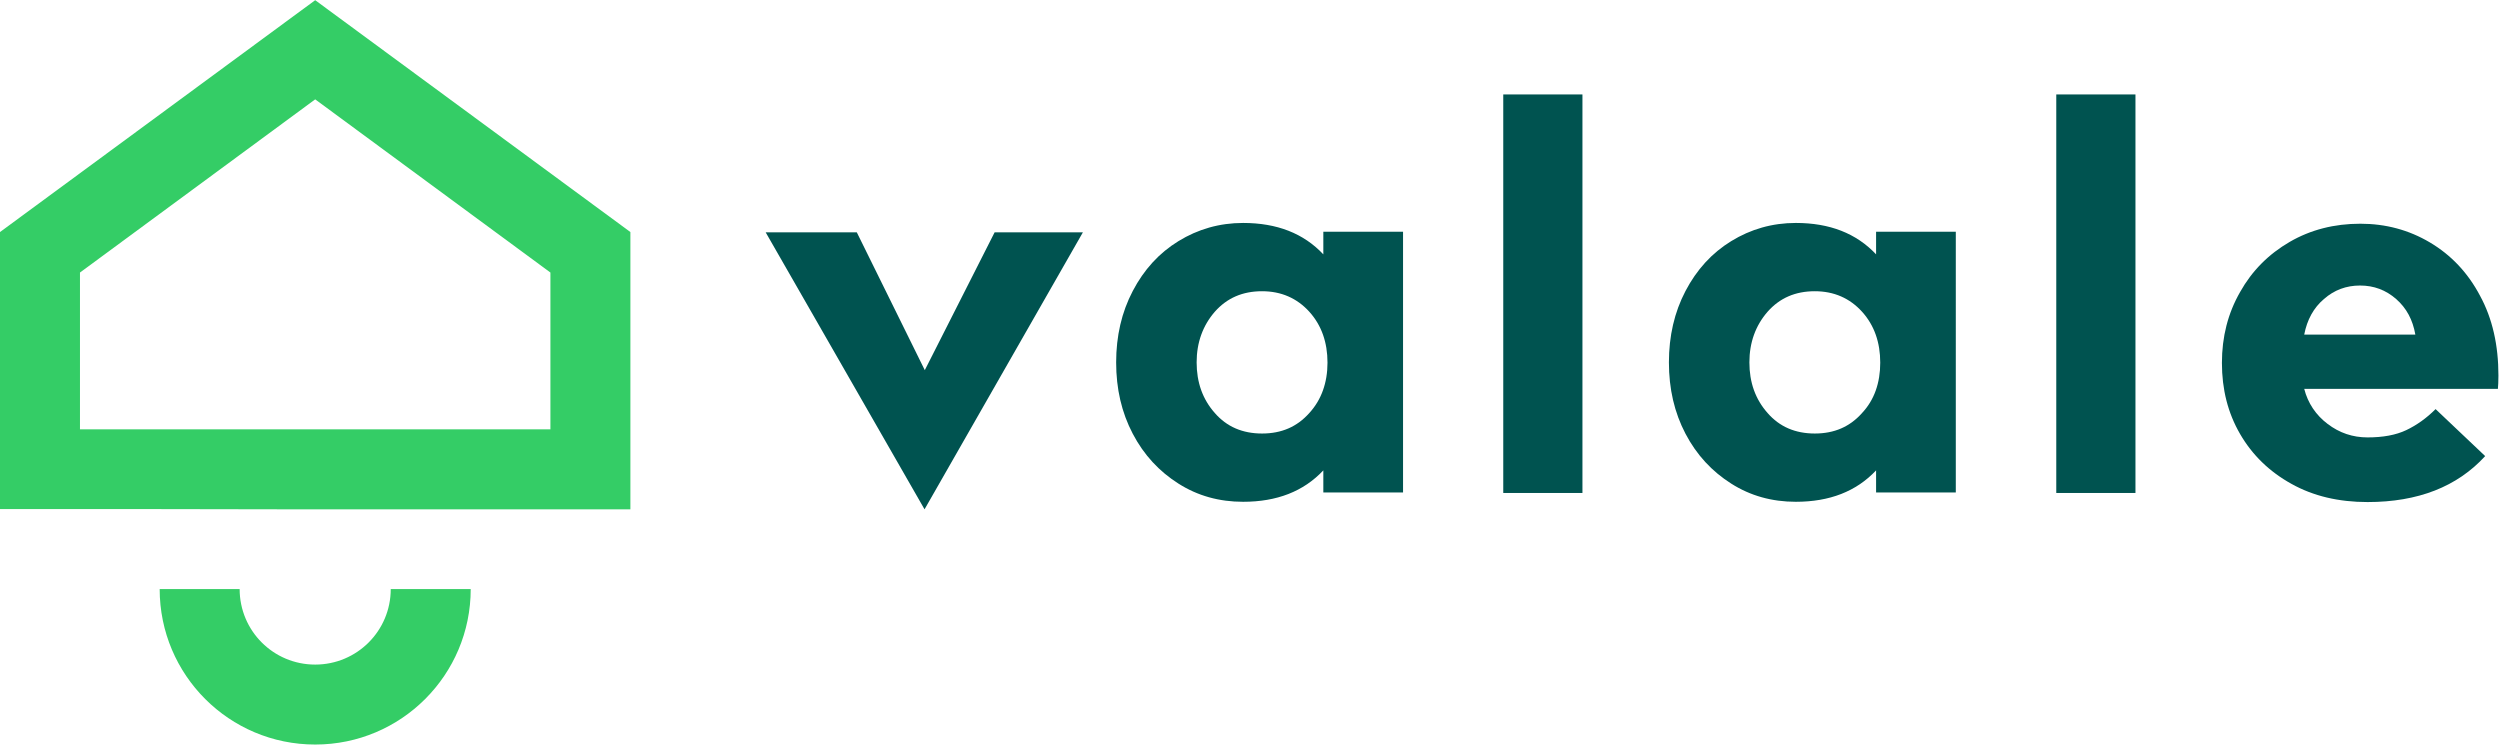
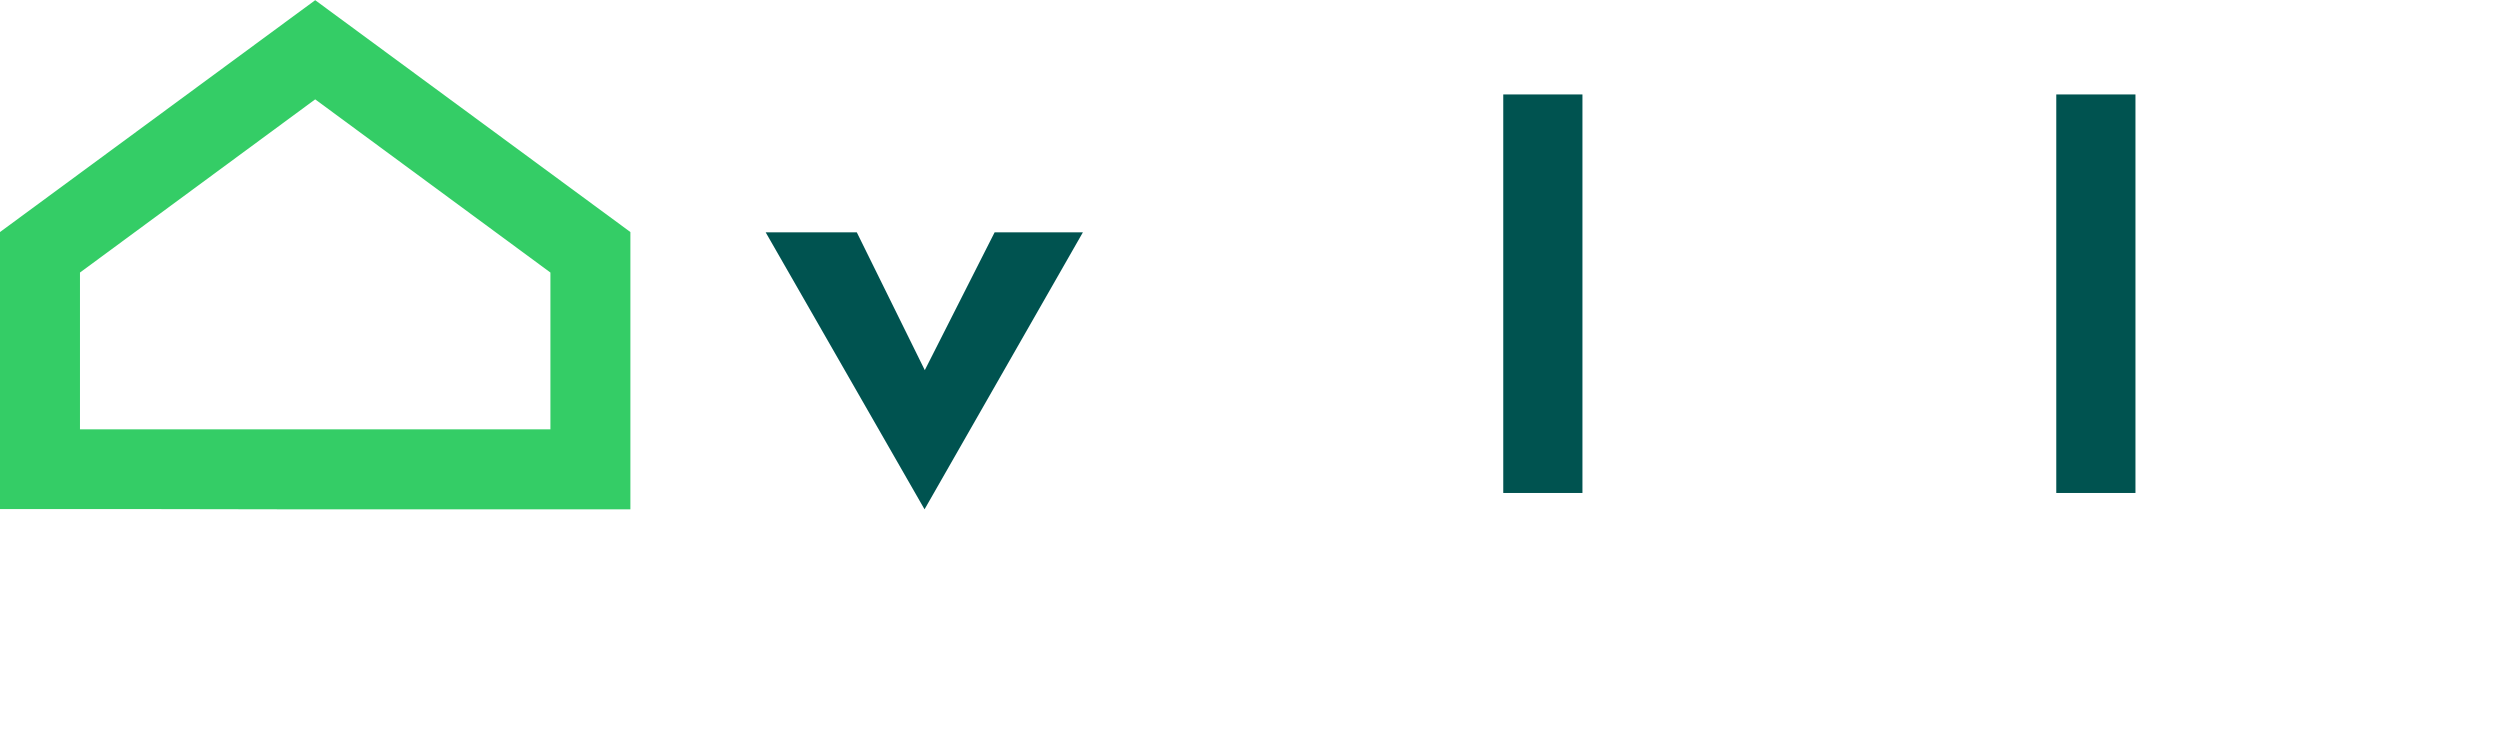
<svg xmlns="http://www.w3.org/2000/svg" viewBox="0 0 962.667 288" height="288" width="962.667" xml:space="preserve" id="svg2" version="1.1">
  <defs id="defs6" />
  <g transform="matrix(1.333,0,0,-1.333,0,288)" id="g10">
    <g transform="scale(0.1)" id="g12">
      <path id="path14" style="fill:#005350;fill-opacity:1;fill-rule:nonzero;stroke:none" d="m 2475,1489.49 196.48,-398.24 201.76,398.24 h 255 l -457.5,-800.228 -458.98,800.228 z" />
-       <path id="path16" style="fill:#005350;fill-opacity:1;fill-rule:nonzero;stroke:none" d="m 3822.73,736.48 v 65.282 c -56.99,-60.742 -134.21,-90.742 -231.71,-90.742 -69.03,0 -131.25,17.218 -186.76,52.5 -55.51,35.23 -99.77,82.5 -131.99,143.98 -32.27,61.48 -48.01,129.77 -48.01,206.25 0,75.74 15.74,144.77 48.01,206.25 32.22,61.48 75.74,109.49 131.99,143.98 56.25,34.54 118.47,52.5 186.76,52.5 97.5,0 174.72,-30 231.71,-90.74 v 65.28 h 230.28 V 738.012 h -230.28 z m 12.04,376.53 c 0,58.47 -17.27,108.01 -52.5,146.99 -35.28,38.98 -81.02,59.26 -136.53,59.26 -56.25,0 -101.25,-19.49 -136.48,-59.26 -34.49,-39.77 -52.5,-88.52 -52.5,-146.25 0,-57.73 17.22,-106.48 52.5,-146.25 34.49,-39.77 80.23,-59.262 136.48,-59.262 56.25,0 101.25,19.492 136.53,59.262 34.49,37.5 52.5,86.99 52.5,145.51 z" />
      <path id="path18" style="fill:#005350;fill-opacity:1;fill-rule:nonzero;stroke:none" d="m 4342.5,736.48 h 228.75 V 1887.73 H 4342.5 Z" />
-       <path id="path20" style="fill:#005350;fill-opacity:1;fill-rule:nonzero;stroke:none" d="m 5419.49,736.48 v 65.282 C 5362.5,741.02 5285.23,711.02 5187.73,711.02 c -68.98,0 -131.25,17.218 -186.71,52.5 -55.51,35.23 -99.77,82.5 -132.04,143.98 -32.22,61.48 -47.96,129.77 -47.96,206.25 0,75.74 15.74,144.77 47.96,206.25 32.27,61.48 75.79,109.49 132.04,143.98 56.25,34.54 118.47,52.5 186.71,52.5 97.5,0 174.77,-30 231.76,-90.74 v 65.28 h 230.28 V 738.012 h -230.28 z m 11.99,376.53 c 0,58.47 -17.22,108.01 -52.5,146.99 -35.23,38.98 -80.97,59.26 -136.48,59.26 -56.25,0 -101.25,-19.49 -136.48,-59.26 -34.54,-39.77 -52.5,-88.52 -52.5,-146.25 0,-57.73 17.22,-106.48 52.5,-146.25 34.49,-39.77 80.23,-59.262 136.48,-59.262 56.25,0 101.25,19.492 136.48,59.262 35.28,37.5 52.5,86.99 52.5,145.51 z" />
      <path id="path22" style="fill:#005350;fill-opacity:1;fill-rule:nonzero;stroke:none" d="m 5940,736.48 h 228.75 V 1887.73 H 5940 Z" />
-       <path id="path24" style="fill:#005350;fill-opacity:1;fill-rule:nonzero;stroke:none" d="M 7035.74,978.75 7178.98,843.012 C 7098.01,754.488 6984.77,710.23 6839.26,710.23 c -83.24,0 -156.76,17.27 -219.77,52.5 -63.75,35.282 -113.24,83.29 -148.47,144.032 -35.28,60.738 -52.5,128.978 -52.5,205.508 0,75 17.22,143.24 52.5,204.72 34.49,61.53 82.5,109.49 143.24,144.77 60.74,35.23 128.98,52.5 203.98,52.5 73.52,0 140.28,-18.01 201.02,-54.03 60.74,-35.97 109.49,-86.99 144.72,-153.75 36.02,-65.97 53.29,-143.24 53.29,-230.97 0,-17.27 -0.79,-30 -1.53,-38.24 h -559.49 c 10.51,-41.25 33.75,-75.79 67.5,-101.25 34.49,-26.25 72.73,-39.032 115.51,-39.032 44.26,0 81.76,6.762 111.76,21.024 30,14.258 58.47,34.488 84.72,60.738 z m -379.49,215.23 h 321.02 c -7.5,42.78 -25.51,76.53 -55.51,102.78 -30,26.25 -64.49,38.98 -104.26,38.98 -39.77,0 -74.26,-12.73 -104.26,-38.98 -30,-25.51 -48.75,-60 -56.99,-102.78 z" />
      <path id="path26" style="fill:#34cd66;fill-opacity:1;fill-rule:nonzero;stroke:none" d="m 827.27,689.262 h 993.75 V 1490.23 L 910.512,2160 0,1490.23 V 690 H 403.52 M 1590,920.23 H 231.02 v 453.01 L 910.512,1873.52 1590,1373.24 Z" />
-       <path id="path28" style="fill:#34cd66;fill-opacity:1;fill-rule:nonzero;stroke:none" d="m 1128.75,458.98 c 0,-120.742 -97.5,-218.242 -218.238,-218.242 -120.742,0 -218.242,97.5 -218.242,218.242 H 461.25 C 461.25,210.738 662.27,9.77 910.512,9.77 1158.75,9.77 1359.77,210.738 1359.77,458.98 Z" />
    </g>
  </g>
</svg>